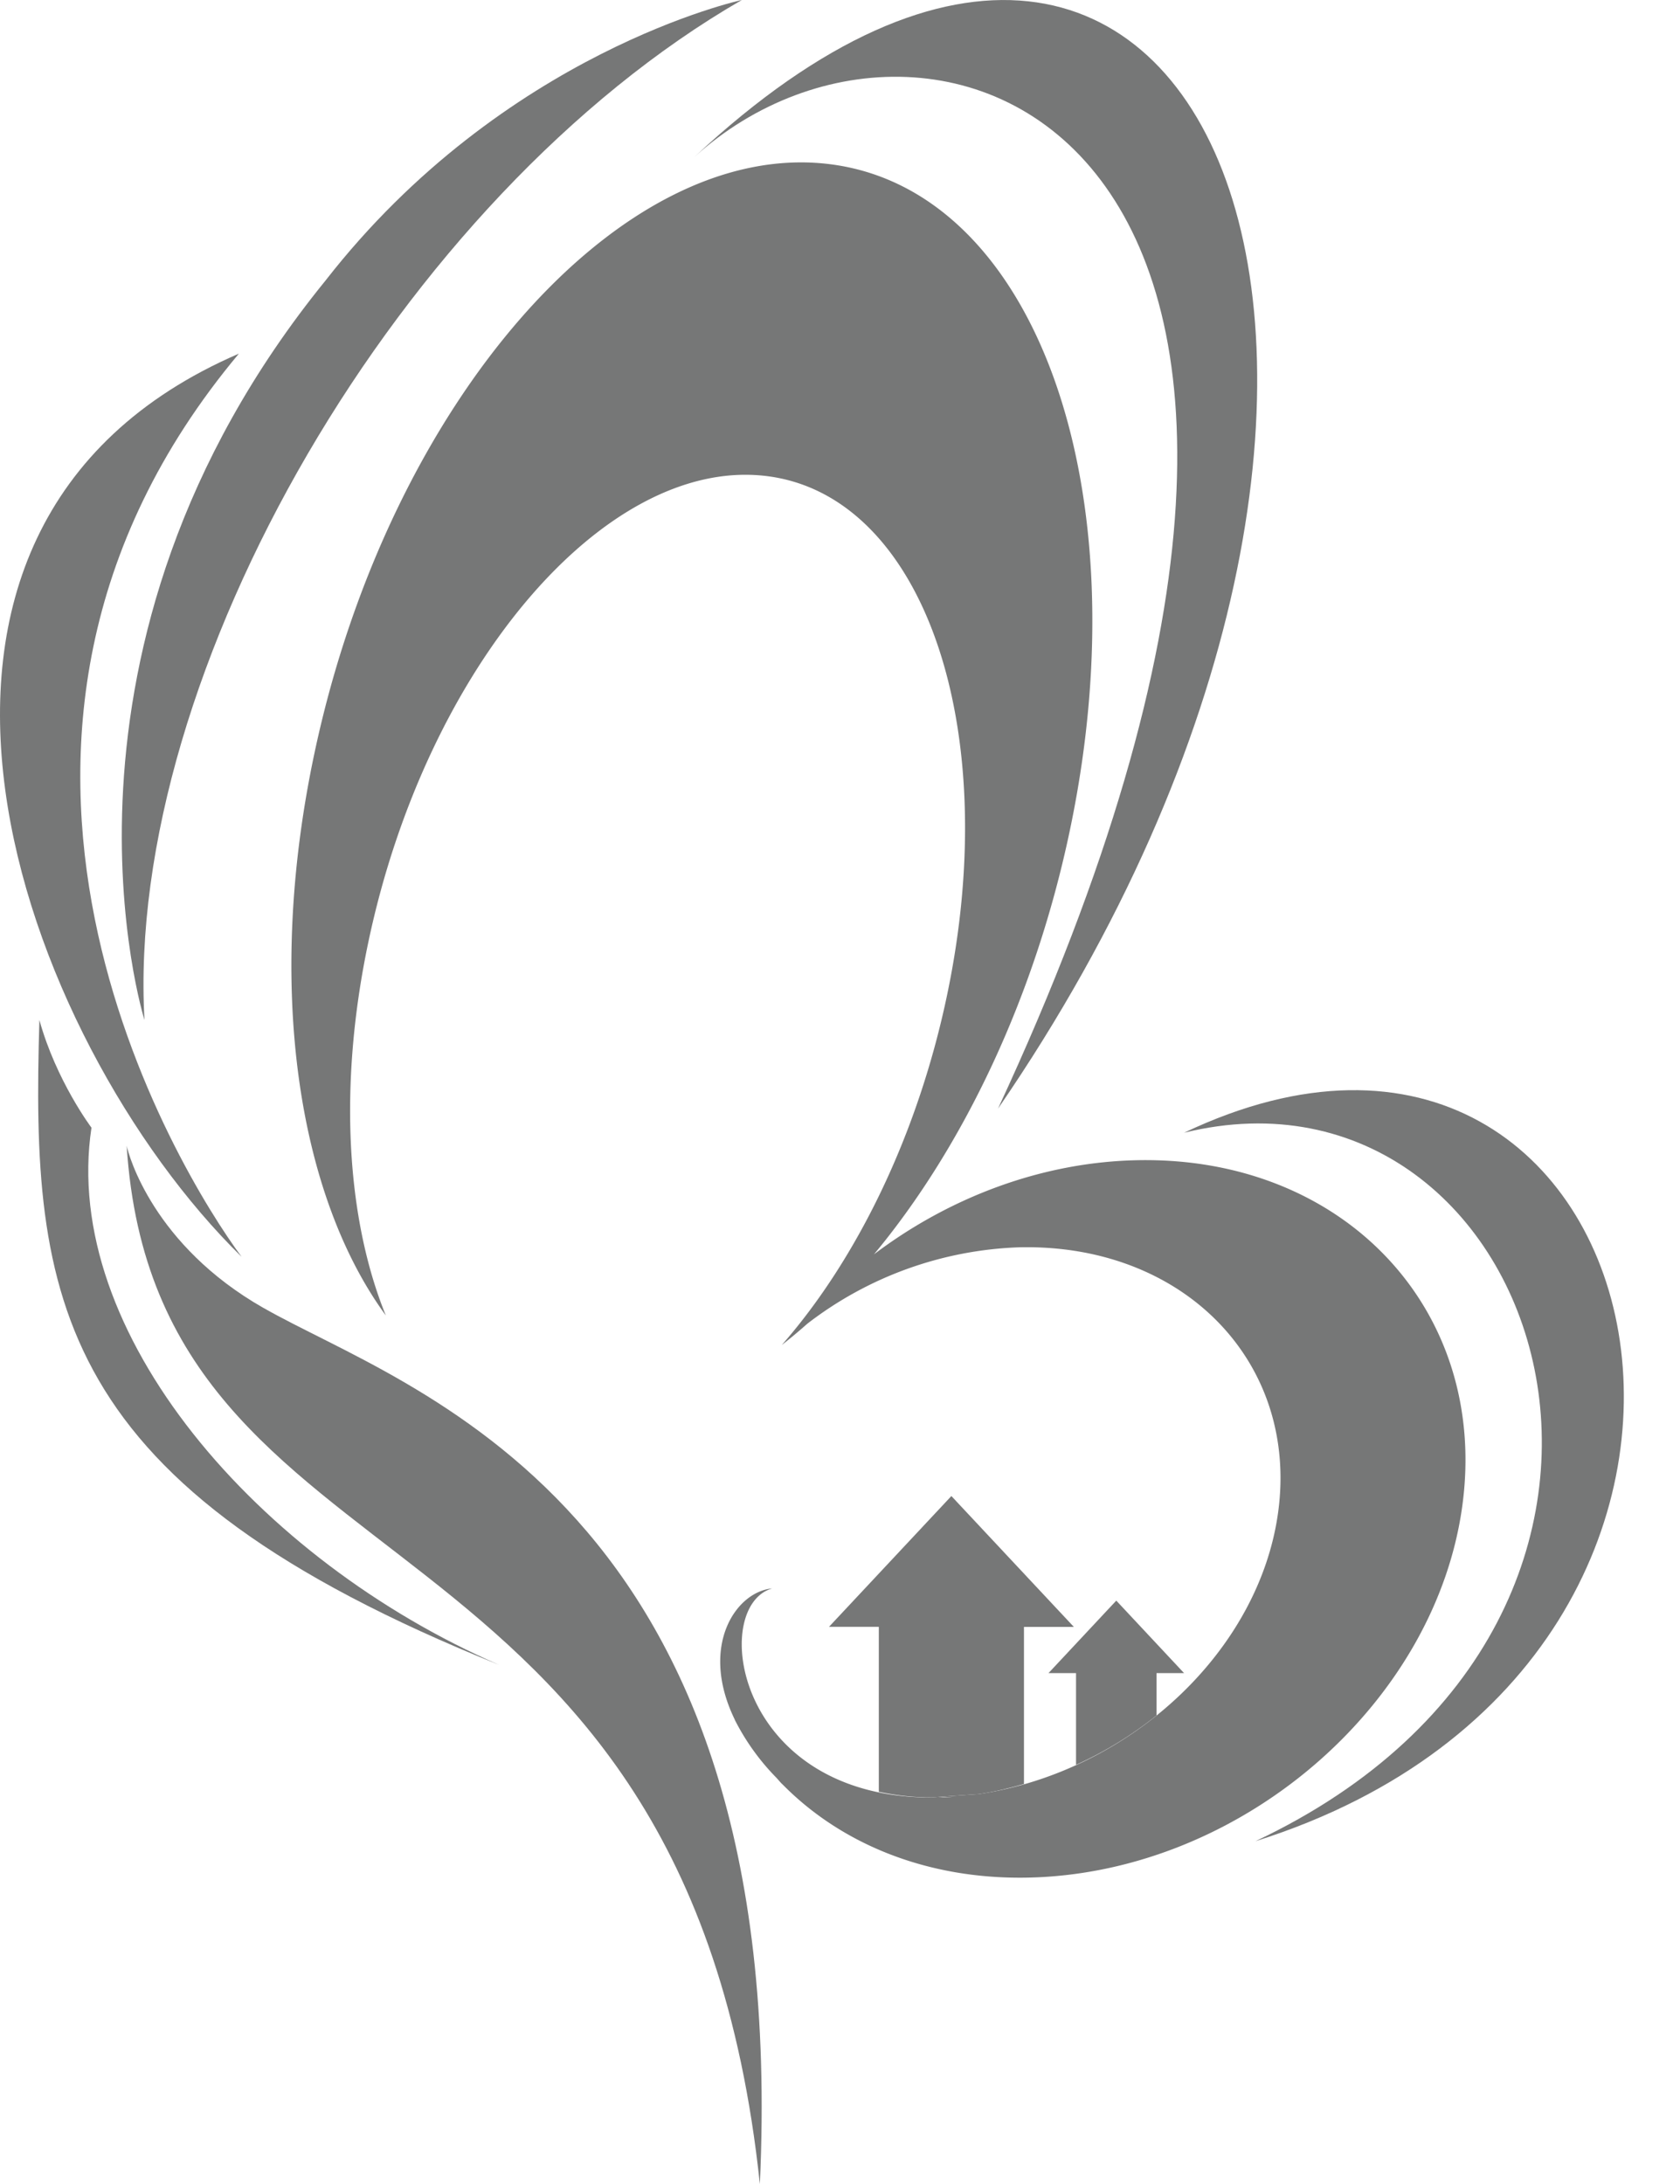
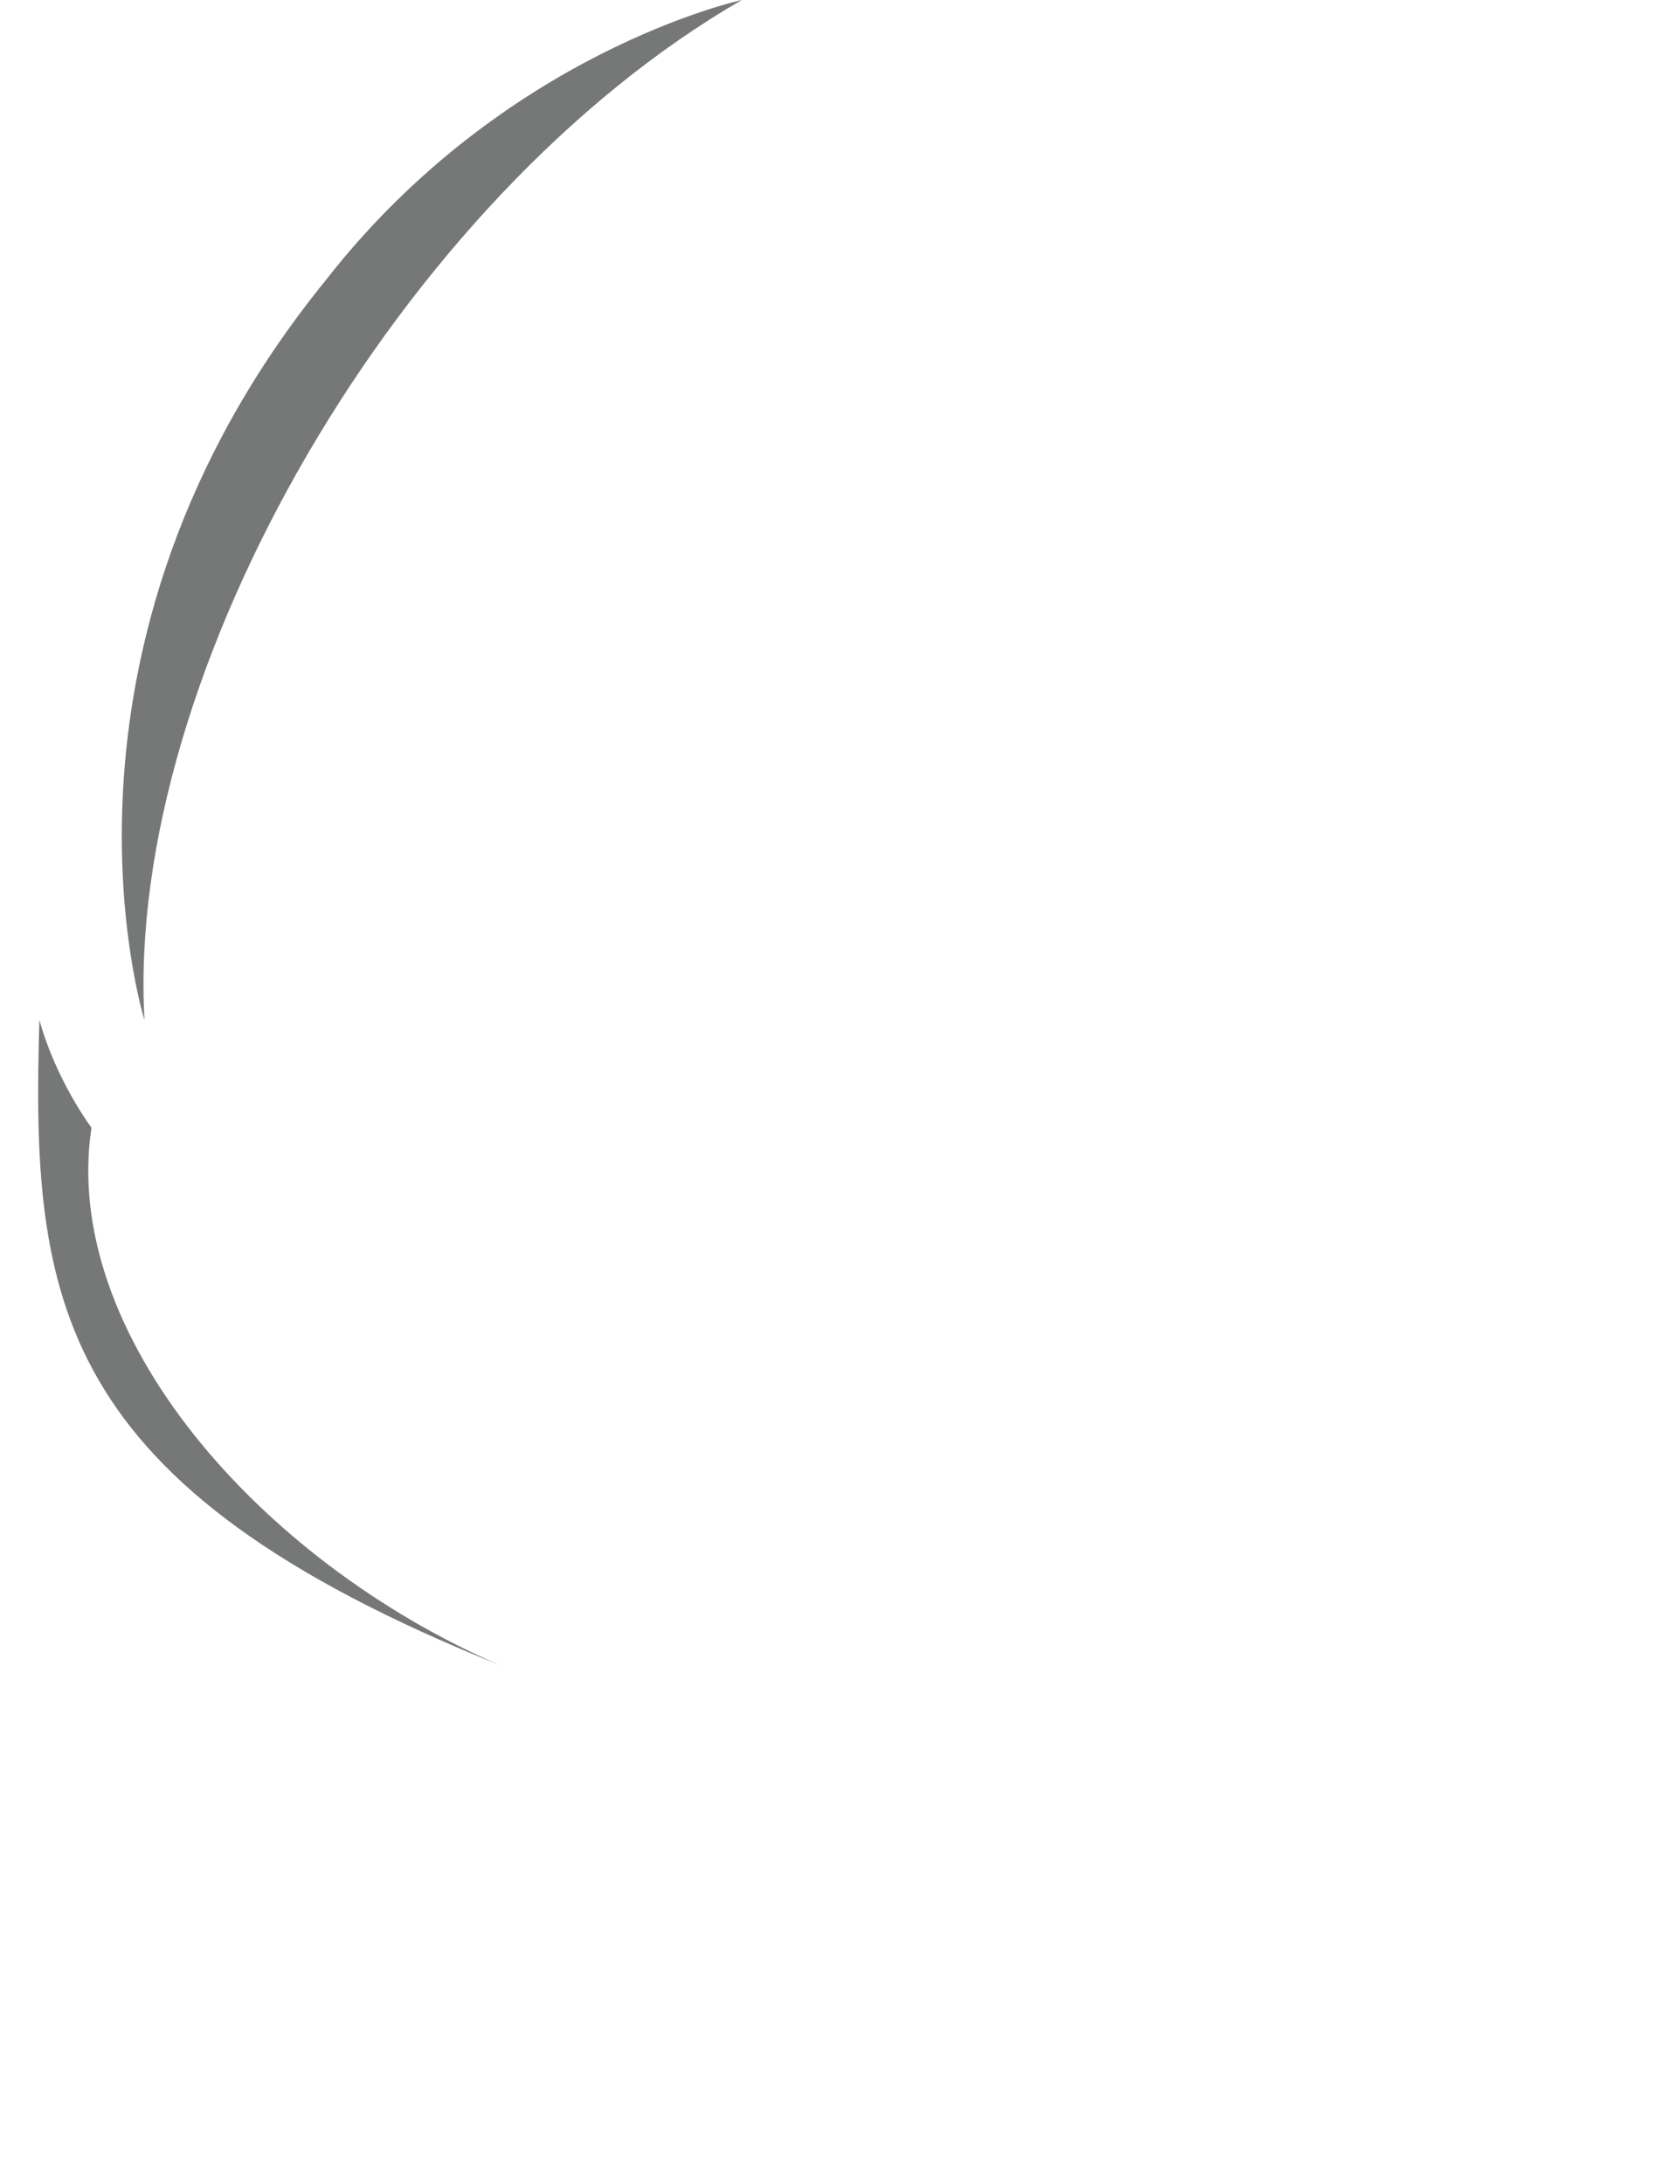
<svg xmlns="http://www.w3.org/2000/svg" width="20" height="26" fill="none">
-   <path d="M3.135 15.57c-1.307-.745-1.603-1.814-1.627-1.93.353 5.502 6.658 4.045 7.538 12.36.374-8.146-4.216-9.459-5.91-10.43z" fill="#767777" />
-   <path d="M13.537 13.812c-1.137.023-2.238.444-3.133 1.121 1.06-1.275 1.92-3.062 2.338-5.075.845-4.063-.418-7.594-2.859-7.903-2.485-.314-5.252 2.82-6.141 7.018-.584 2.757-.2 5.25.851 6.687-.464-1.14-.571-2.726-.207-4.449.693-3.282 2.816-5.76 4.719-5.546 1.876.211 2.84 2.97 2.172 6.17-.35 1.68-1.081 3.162-1.97 4.177.103-.08.205-.166.306-.255a4.373 4.373 0 012.517-.908c1.955-.047 3.326 1.36 3.087 3.146-.223 1.662-1.767 3.096-3.563 3.363l-.55.038.001.003h.054-.053c-2.36.01-2.66-2.279-1.913-2.489-.43.037-.873.685-.445 1.563l-.002-.002.005.01a2.765 2.765 0 00.494.685c.02.022.037.043.059.066l.016.015c.731.74 1.814 1.165 3.072 1.1 2.48-.13 4.708-2.113 5.018-4.432.31-2.318-1.407-4.154-3.873-4.103zm-2.176 7.577c-.037.003-.074.008-.11.01-.031.002-.06 0-.09 0 .065-.001.132-.005.2-.01zm.283-.03c-.044.007-.088.01-.131.016l.13-.015z" fill="#767777" />
-   <path d="M13.768 20.422v-.504h.328l-.807-.863-.807.863h.328v1.092a4.48 4.48 0 00.958-.588z" fill="#767777" />
-   <path d="M12.783 19.367l-1.457-1.557-1.457 1.557h.593v1.964c.196.041.406.068.643.067l-.002-.002.552-.038c.181-.027.36-.07.535-.12v-1.87h.593zm-9.907-4.405c-.754-1.016-3.897-6.137-.032-10.752-4.834 2.088-2.595 8.175.032 10.752zM8.268 1.868c2.856-2.597 8.988-.234 3.613 11.33 5.963-8.683 2.476-17.023-3.613-11.33zm5.828 11.617c4.297-1.057 6.544 5.749.85 8.434 6.954-2.19 4.855-11.147-.85-8.434z" fill="#767777" />
  <path d="M8.831 0s-2.83.61-4.956 3.34C.325 7.71 1.72 12.143 1.72 12.143 1.486 8.01 4.77 2.344 8.831 0zM1.089 13.425s-.42-.558-.62-1.282c-.1 3.337.16 5.54 5.473 7.677C3.07 18.572.72 15.862 1.089 13.425z" fill="#767777" />
</svg>